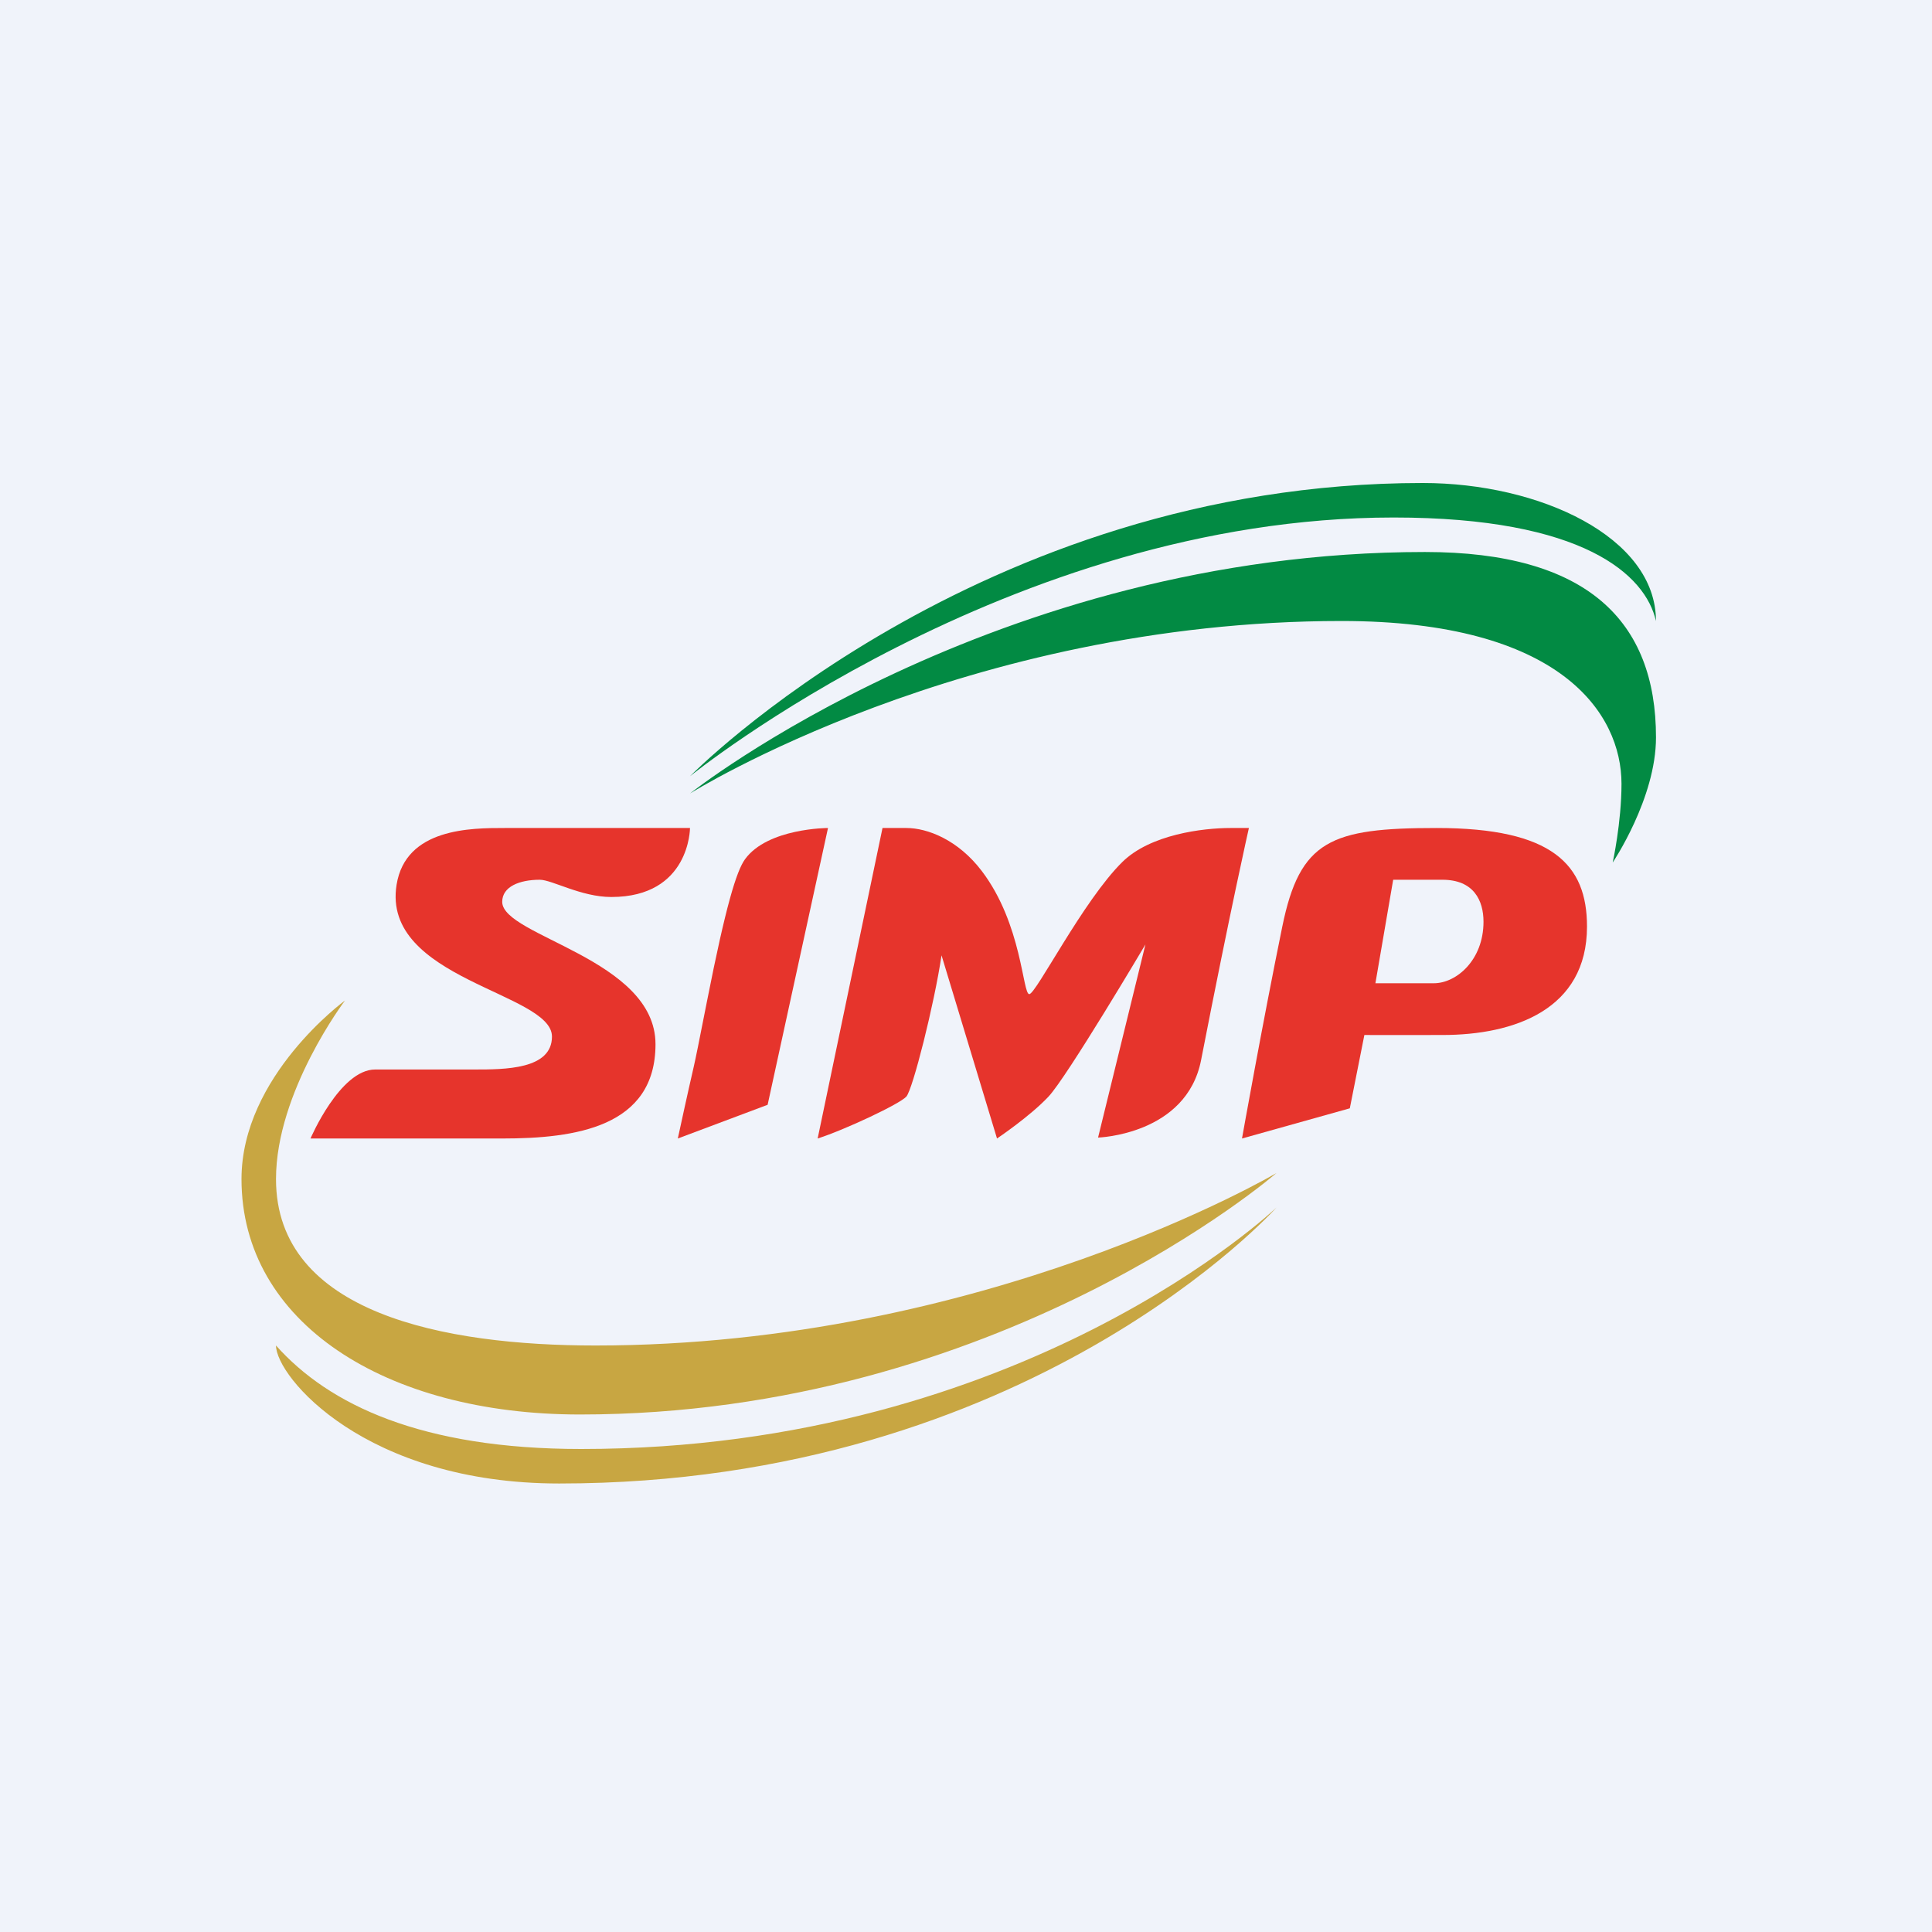
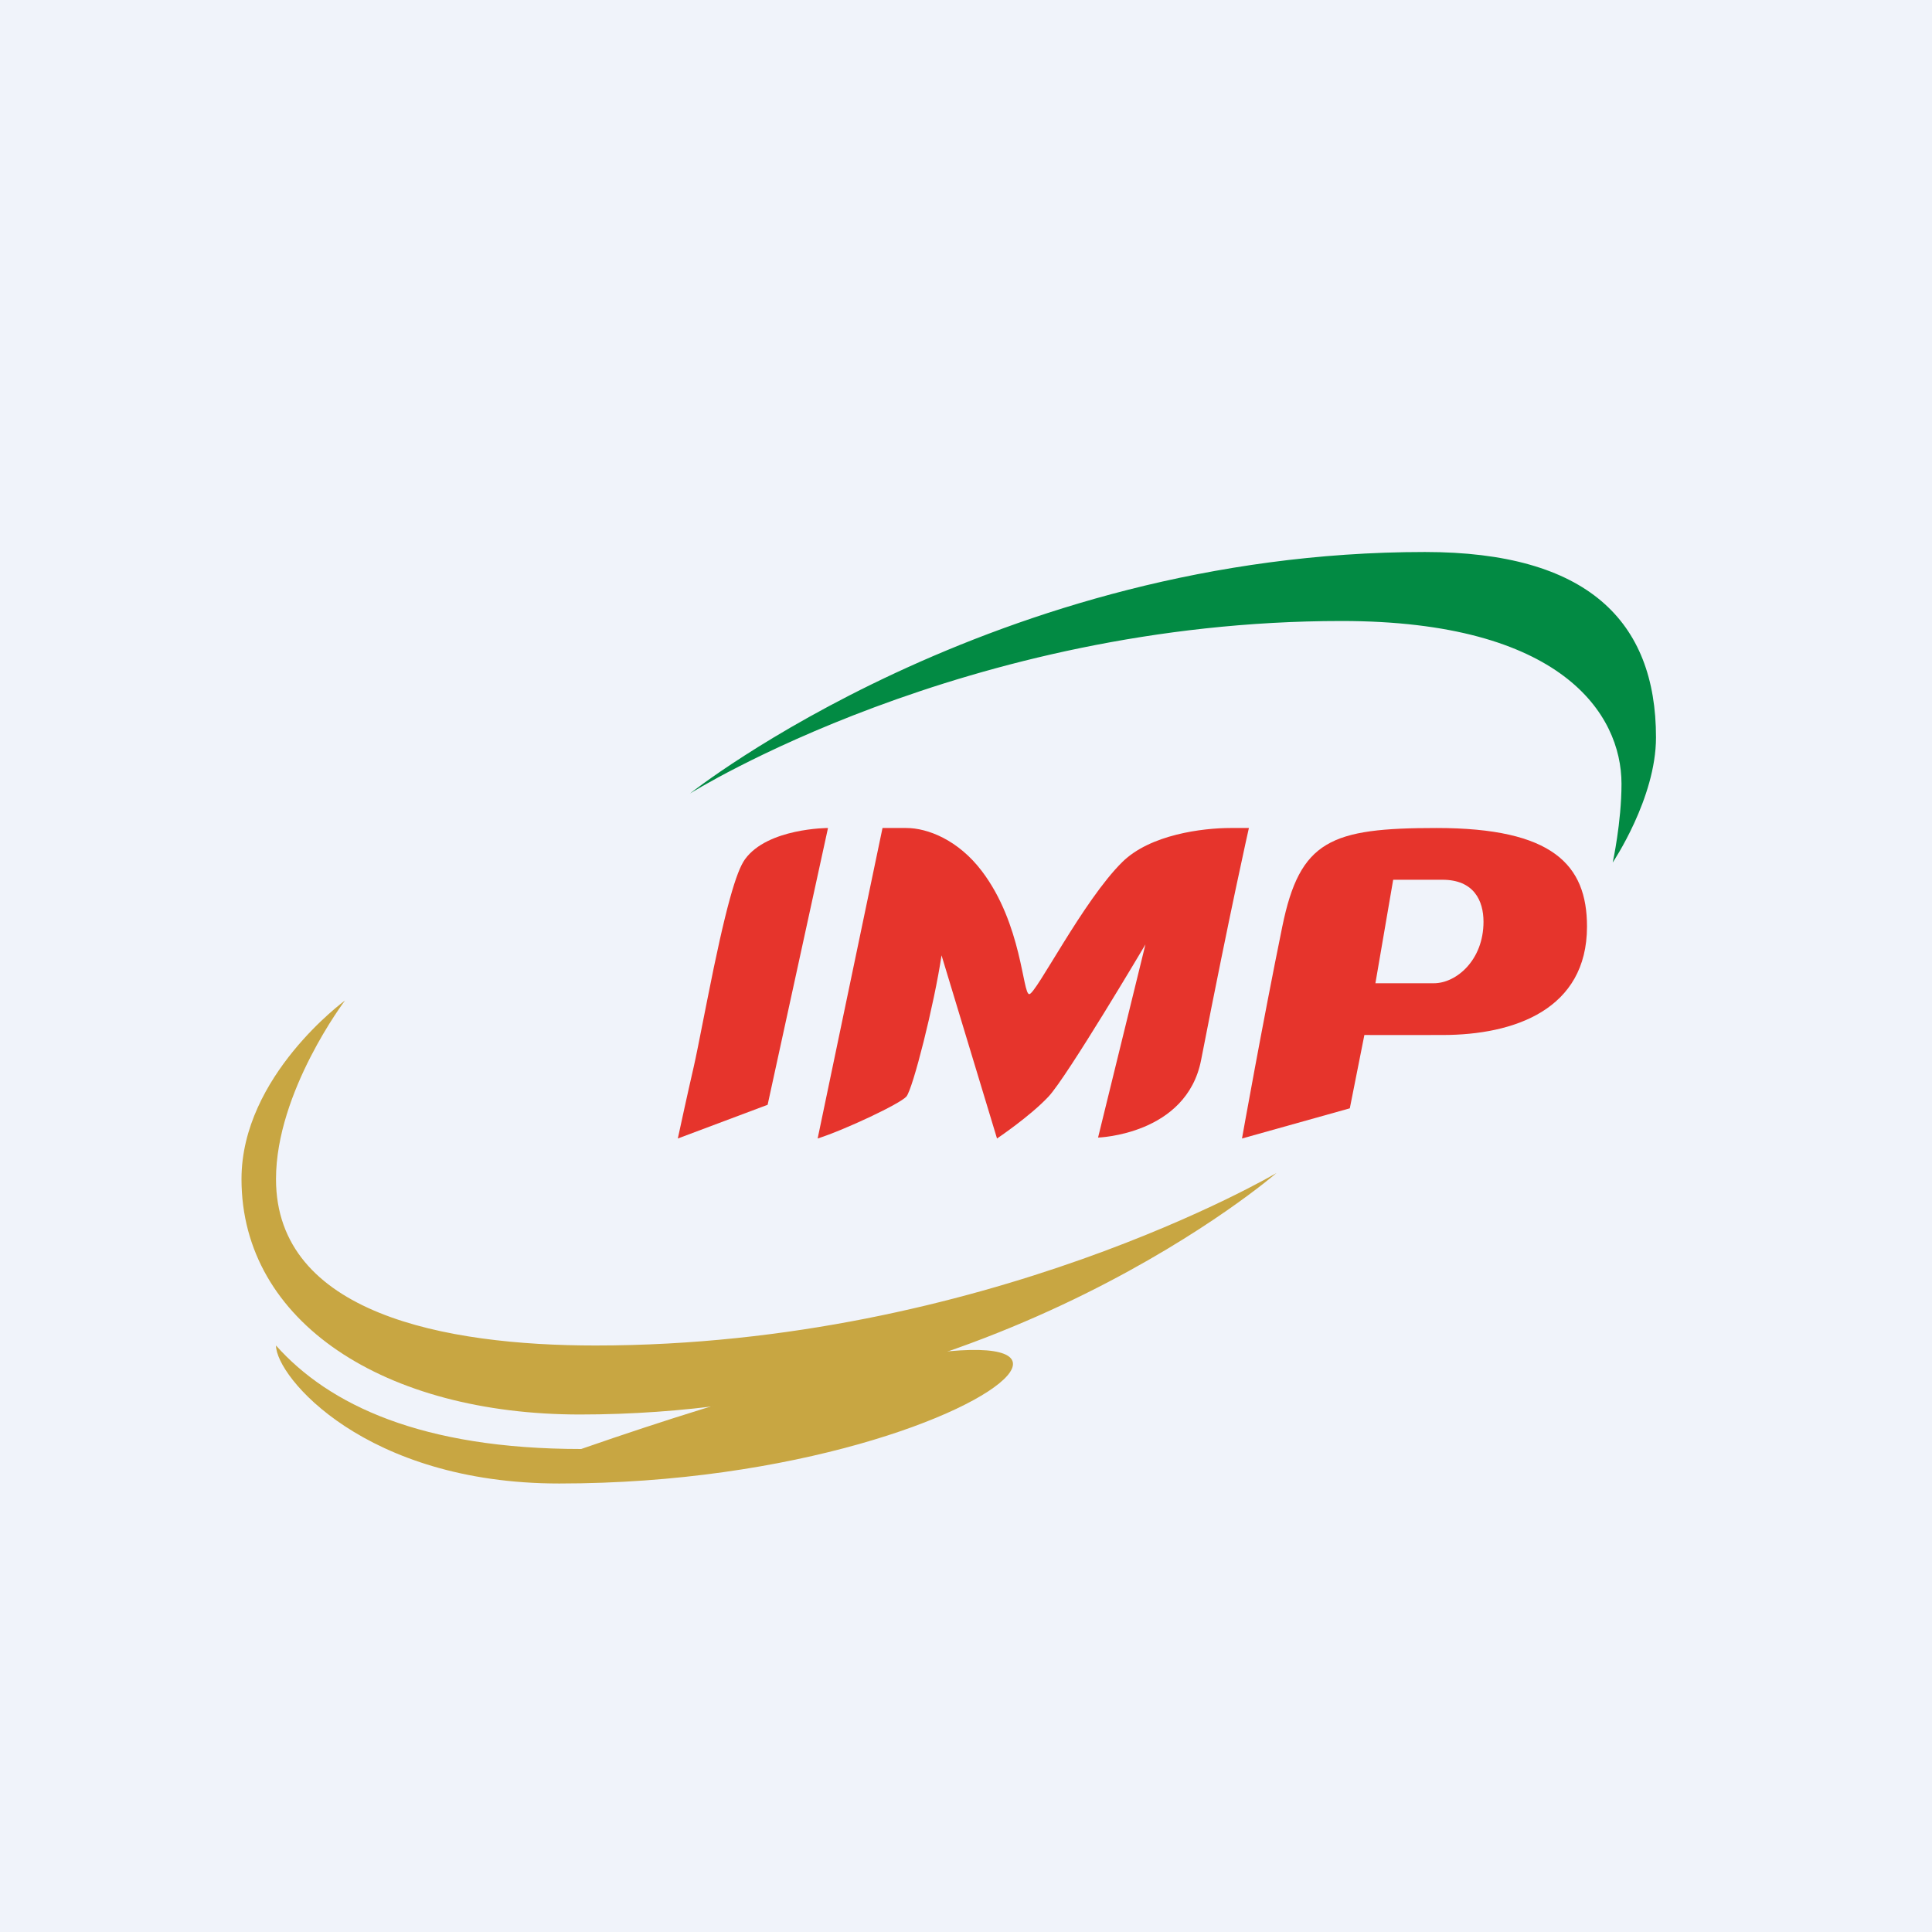
<svg xmlns="http://www.w3.org/2000/svg" width="56" height="56" viewBox="0 0 56 56" fill="none">
  <rect width="56" height="56" fill="#F0F3FA" />
  <path d="M38.888 18C27.965 18 20 23 20 23C20 23 28.81 16 41.302 16C46.009 16 48 18 48 21.375C48 23.141 46.745 25 46.745 25C46.745 25 47 23.843 47 22.719C47 20.688 45.25 18 38.888 18Z" fill="#028A43" />
-   <path d="M40.397 15C29.233 15 20 22.5 20 22.5C20 22.5 28.328 14 41.241 14C44.621 14 47.999 15.562 47.999 18C47.695 16.666 45.91 15 40.397 15Z" fill="#028A43" />
  <path d="M17.258 39C28.535 39 37 34 37 34C37 34 28.945 41 16.811 41C11.173 41 7 38.336 7 34.176C7 31.187 10 29 10 29C10 29 8 31.642 8 34.176C8 38.076 12.892 39 17.258 39Z" fill="#C8A642" />
-   <path d="M16.846 42C29.681 42 37 35 37 35C37 35 29.841 43 16.208 43C10.588 43 8 39.906 8 39C9.531 40.719 12.217 42 16.846 42Z" fill="#C8A642" />
+   <path d="M16.846 42C37 35 29.841 43 16.208 43C10.588 43 8 39.906 8 39C9.531 40.719 12.217 42 16.846 42Z" fill="#C8A642" />
  <path fill-rule="evenodd" clip-rule="evenodd" d="M36 33C36 33 36.594 29.663 37.168 26.857C37.679 24.355 38.573 24 41.641 24C45.005 24 46 25.063 46 26.857C46 29.262 43.891 30 41.812 30C40.759 30.004 39.547 30 39.547 30L39.125 32.125L36 33ZM40.382 25.5L39.867 28.5H41.563C42.21 28.5 43 27.832 43 26.718C43 26.103 42.719 25.5 41.809 25.5H40.382Z" fill="#E6342C" />
  <path d="M25.58 24L23.7 33C24.479 32.752 26.084 31.998 26.271 31.785C26.458 31.573 27.08 29.108 27.291 27.691L28.899 33C28.899 33 29.855 32.359 30.392 31.785C30.93 31.212 33.201 27.375 33.201 27.375L31.828 32.973C31.828 32.973 34.393 32.895 34.815 30.723C35.667 26.348 36.2 24 36.2 24H35.667C34.861 24 33.342 24.188 32.533 24.984C31.398 26.1 30.027 28.816 29.834 28.816C29.638 28.816 29.628 26.791 28.46 25.25C27.772 24.343 26.885 24 26.271 24H25.58Z" fill="#E6342C" />
  <path d="M22.25 32.023L24 24C24 24 22.25 24 21.594 24.906C21.345 25.25 21.034 26.277 20.499 28.989C19.964 31.7 20.281 30.072 19.647 33L22.25 32.023Z" fill="#E6342C" />
-   <path d="M14.632 24L20 24C20 24 20 26 17.719 26C16.844 26 15.999 25.5 15.646 25.5C15.062 25.5 14.557 25.697 14.557 26.14C14.557 27.139 19 27.79 19 30.267C19 32.673 16.672 33 14.557 33H9C9 33 9.854 31 10.875 31H13.748C14.63 31 15.999 31 15.999 30.046C15.999 28.77 11.054 28.391 11.495 25.646C11.759 24 13.655 24 14.632 24Z" fill="#E6342C" />
</svg>